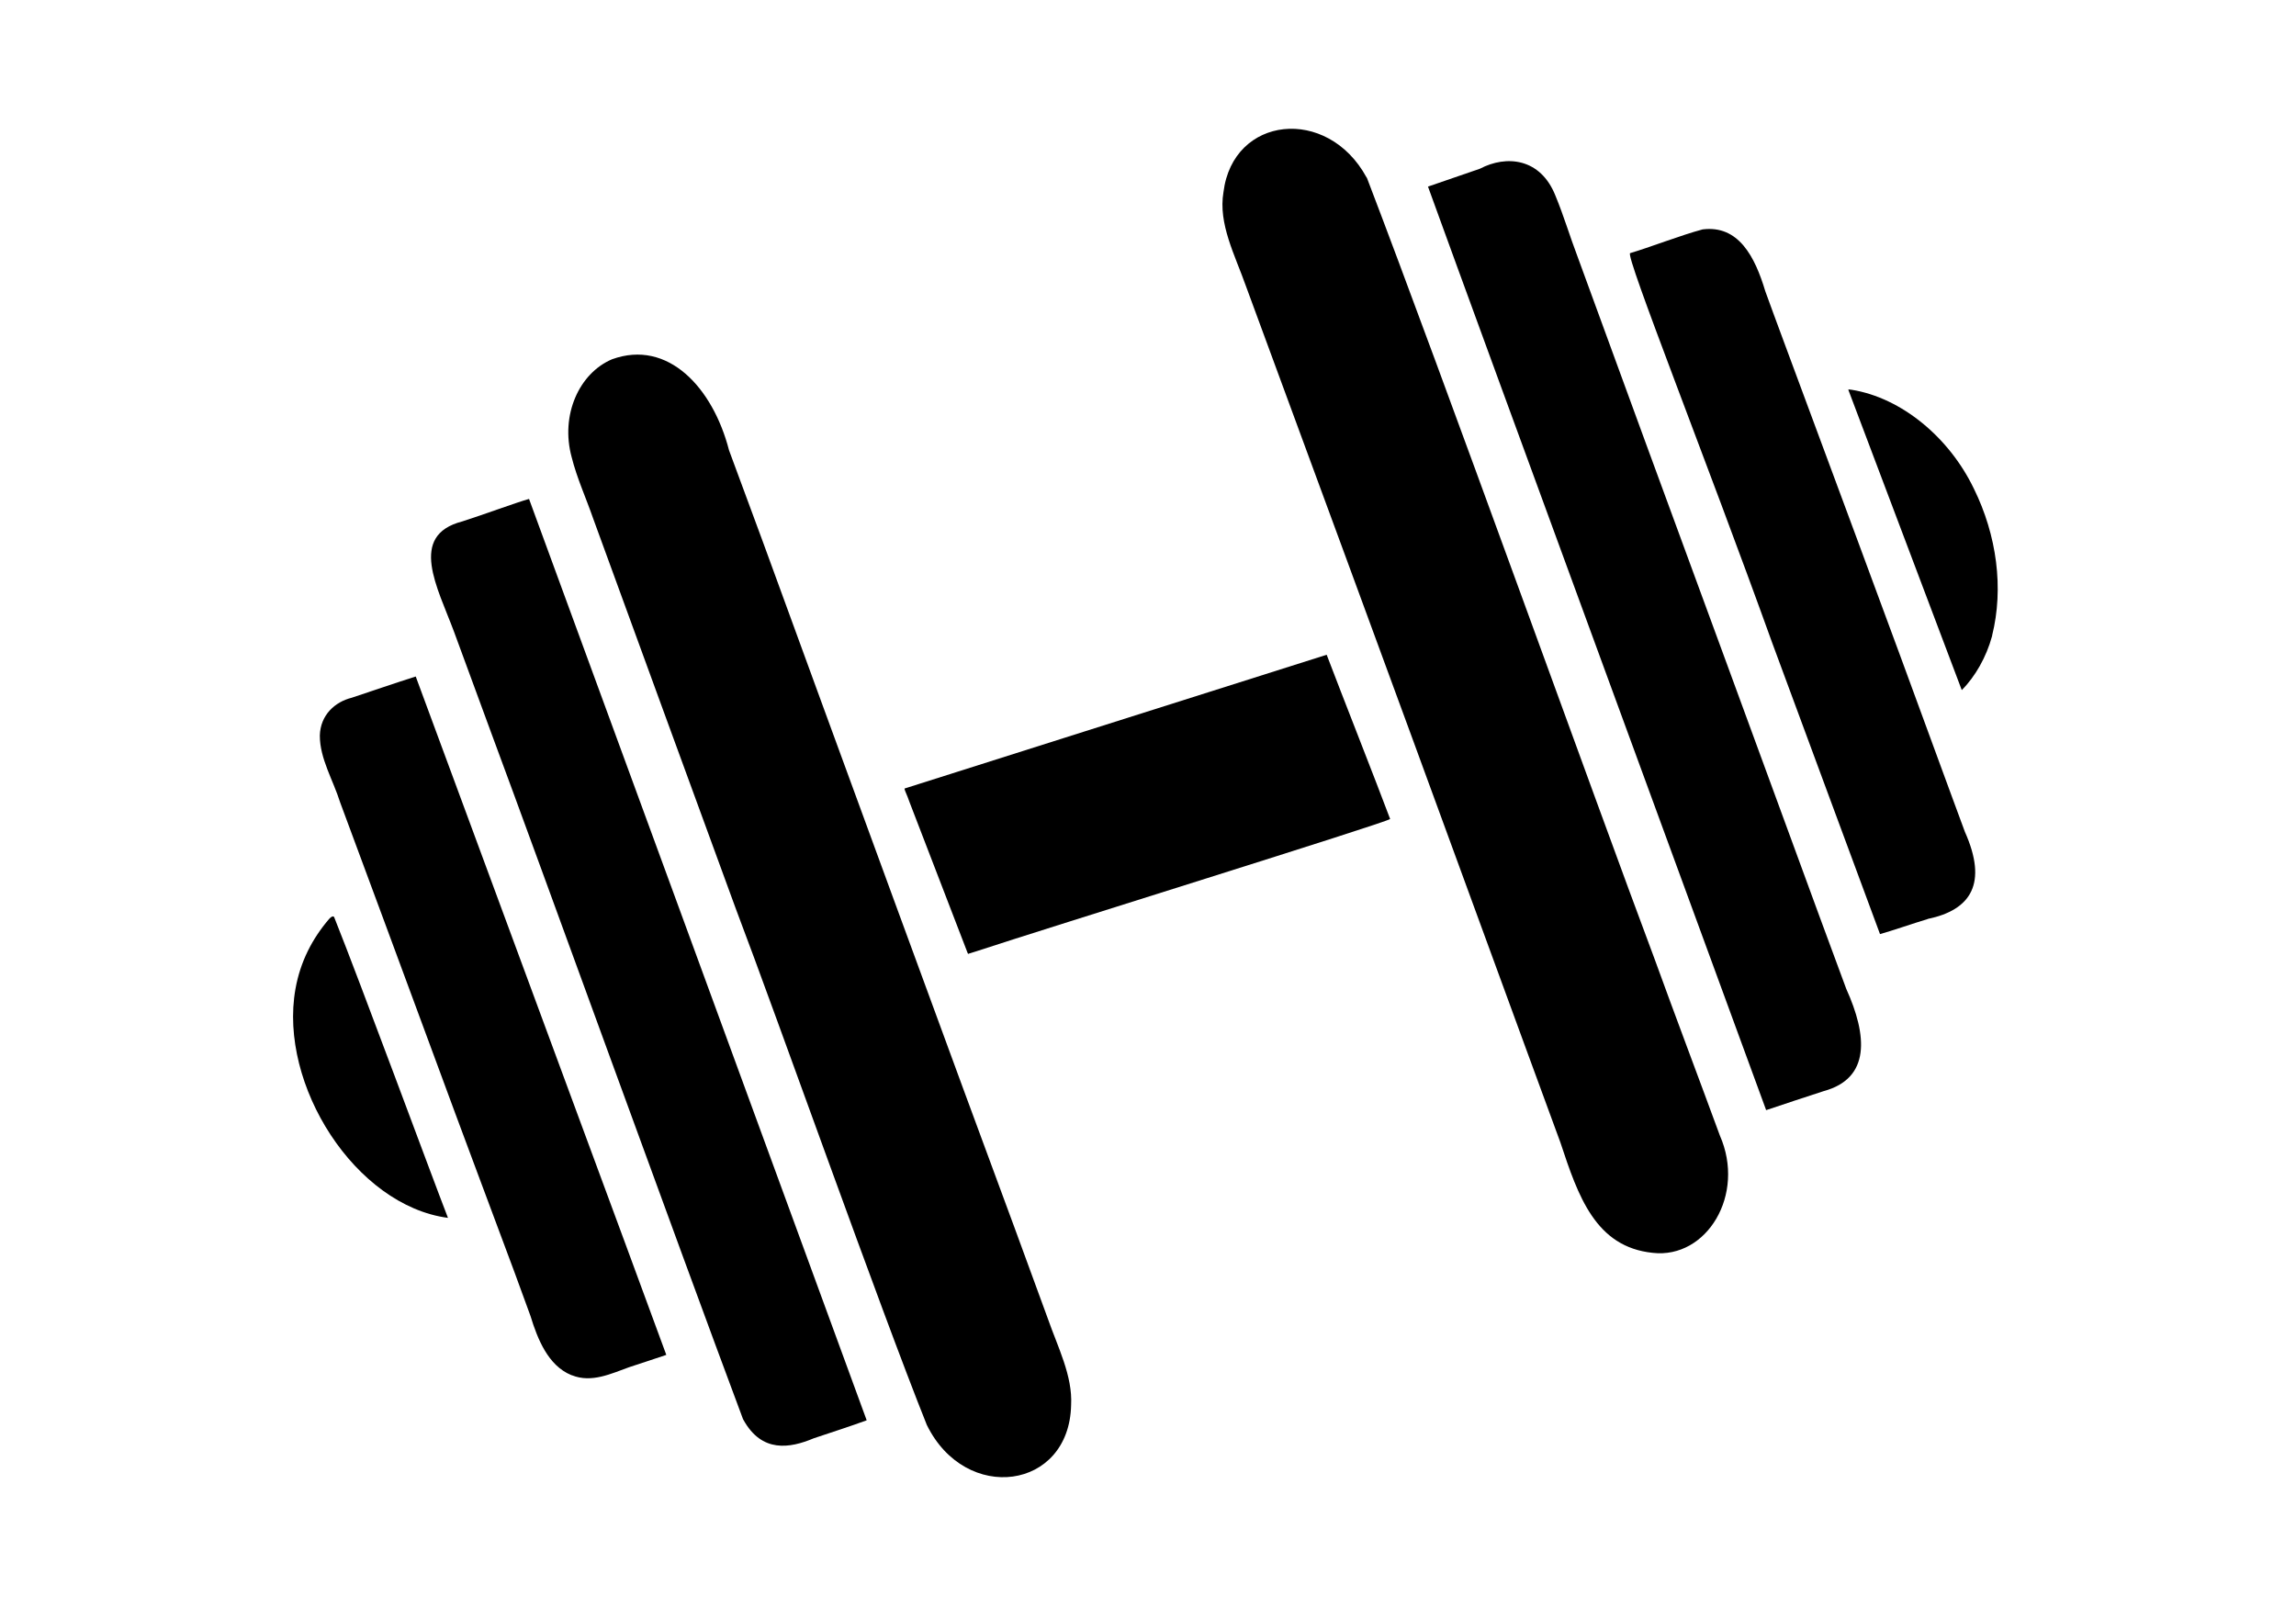
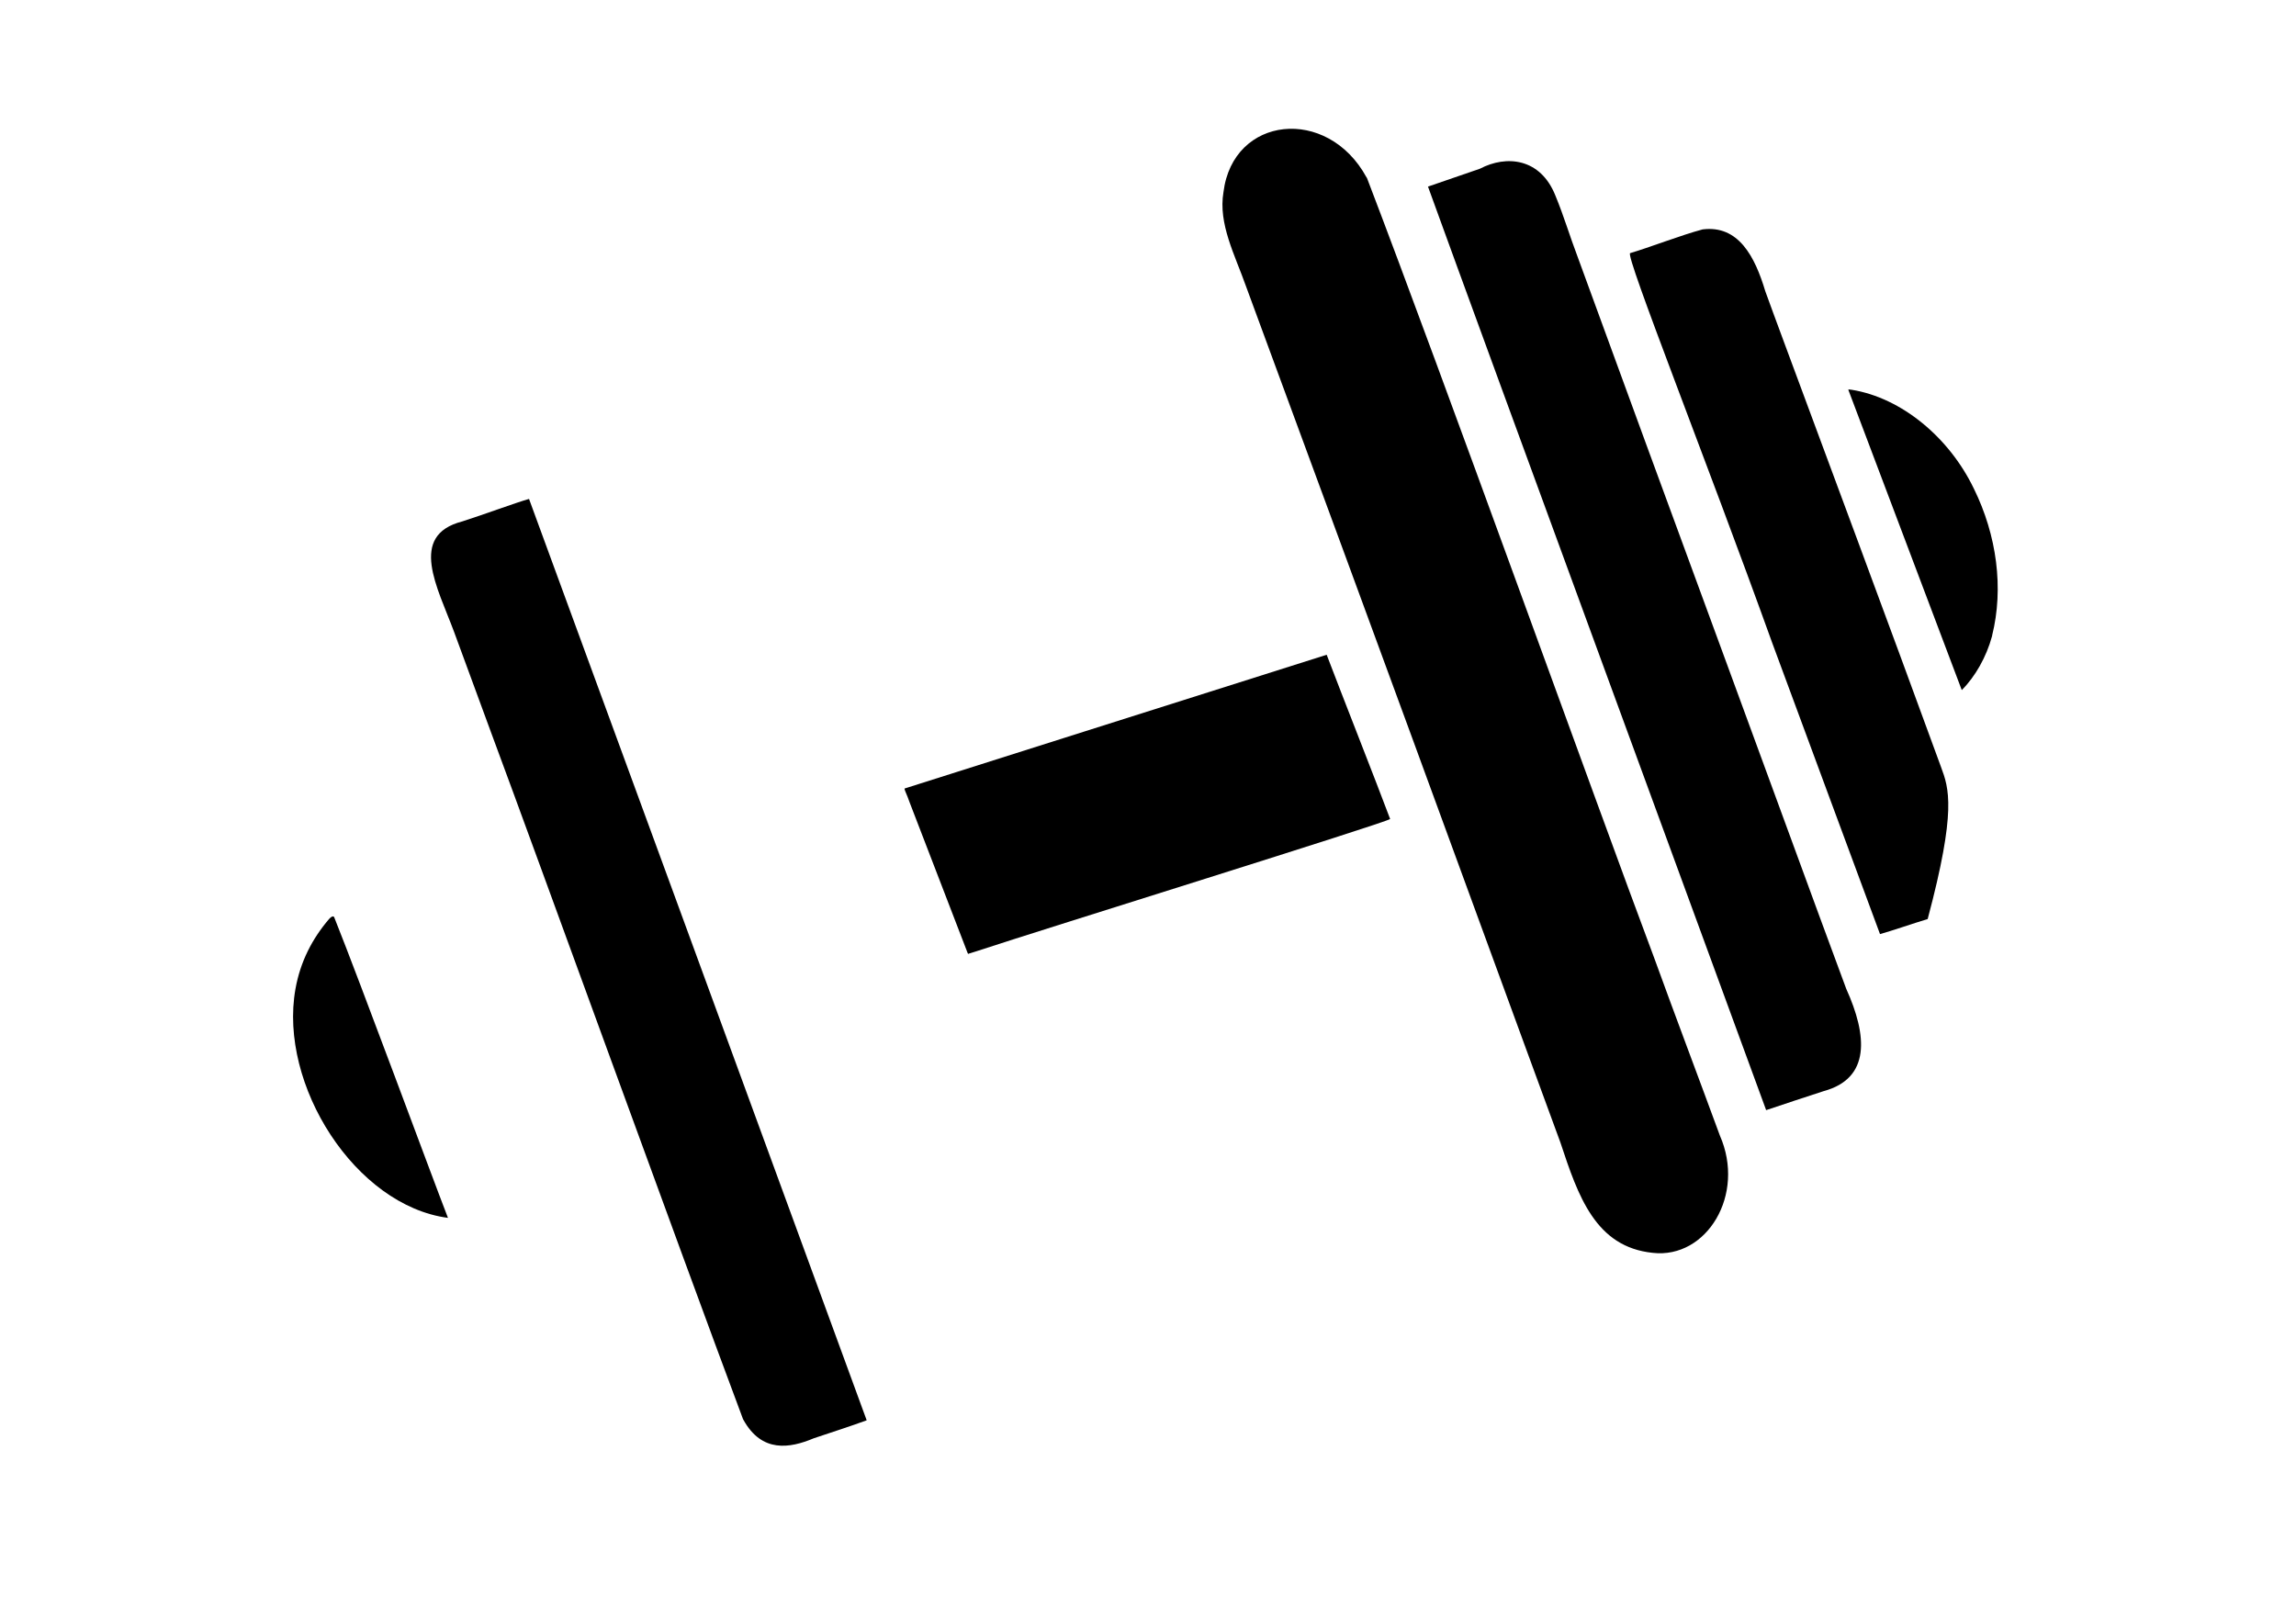
<svg xmlns="http://www.w3.org/2000/svg" width="654" height="458" viewBox="0 0 654 458" fill="none">
  <path d="M567.446 181.012C570.782 167.601 568.801 152.521 562.246 139.205C555.23 124.621 541.665 113.322 527.421 111.029C526.086 110.818 526.538 111.036 526.655 111.492L558.796 196.578C562.631 192.755 565.814 187.104 567.392 181.309L567.462 181.007L567.446 181.012Z" fill="#BFD4BC" style="fill:#BFD4BC;fill:color(display-p3 0.749 0.831 0.737);fill-opacity:1;" />
  <path d="M95.033 261.106C94.677 260.899 94.213 261.286 93.711 261.814C88.935 267.424 85.546 273.917 84.156 281.738C79.307 309.075 101.26 343.458 127.6 346.929C122.574 333.967 102.886 280.524 95.166 261.214L95.009 261.093L95.033 261.106Z" fill="#BFD4BC" style="fill:#BFD4BC;fill:color(display-p3 0.749 0.831 0.737);fill-opacity:1;" />
  <path d="M377.914 186.511C355.79 193.494 256.79 224.9 257.646 224.628C257.703 225.311 258.339 226.323 259.049 228.433L275.244 270.49C275.927 272.211 275.557 271.675 276.272 271.565L278.81 270.758C297.351 264.634 394.734 234.395 395.971 233.302C392.161 223.09 382.142 197.71 377.894 186.517L377.914 186.511Z" fill="#BFD4BC" style="fill:#BFD4BC;fill:color(display-p3 0.749 0.831 0.737);fill-opacity:1;" />
-   <path d="M162.901 391.758C168.52 394.034 174.142 391.273 179.234 389.457C182.321 388.433 187.437 386.779 189.79 385.956C183.104 367.69 174.558 344.642 164.476 317.343C144.058 262.107 118.746 193.499 118.419 192.711C113.32 194.317 104.808 197.225 100.153 198.769C95.468 199.938 91.263 203.616 91.101 209.537C91.085 216.093 94.907 222.251 96.887 228.572C104.949 250.265 112.902 271.76 125.535 305.954C129.699 317.354 139.453 343.33 146.573 362.477C147.851 365.979 149.712 371.059 151.11 374.884C153.138 381.53 156.162 388.977 162.636 391.673L162.908 391.775L162.901 391.758Z" fill="#BFD4BC" style="fill:#BFD4BC;fill:color(display-p3 0.749 0.831 0.737);fill-opacity:1;" />
-   <path d="M549.092 261.776C561.487 259.203 566.225 251.615 559.689 236.967C557.373 230.757 555.12 224.525 552.904 218.538C538.211 178.255 518.998 126.733 508.41 98.126C506.025 91.683 504.041 86.323 502.828 82.948C499.864 73.047 495.173 64.061 484.979 65.349C478.94 66.945 469.483 70.614 464.324 72.111C462.904 72.837 485.97 130.79 504.836 183.217C514.983 210.731 528.518 247.154 535.507 266.087C538.787 265.192 544.928 263.05 548.939 261.848L549.099 261.795L549.092 261.776Z" fill="#BFD4BC" style="fill:#BFD4BC;fill:color(display-p3 0.749 0.831 0.737);fill-opacity:1;" />
+   <path d="M549.092 261.776C557.373 230.757 555.12 224.525 552.904 218.538C538.211 178.255 518.998 126.733 508.41 98.126C506.025 91.683 504.041 86.323 502.828 82.948C499.864 73.047 495.173 64.061 484.979 65.349C478.94 66.945 469.483 70.614 464.324 72.111C462.904 72.837 485.97 130.79 504.836 183.217C514.983 210.731 528.518 247.154 535.507 266.087C538.787 265.192 544.928 263.05 548.939 261.848L549.099 261.795L549.092 261.776Z" fill="#BFD4BC" style="fill:#BFD4BC;fill:color(display-p3 0.749 0.831 0.737);fill-opacity:1;" />
  <path d="M211.788 404.512C217.001 413.871 224.901 412.624 231.817 409.707C236.91 407.998 242.377 406.248 246.869 404.591C227.81 352.514 153.125 148.631 150.693 142.131C147.124 143.116 137.68 146.626 131.686 148.532C116.186 152.521 124.646 167.365 129.328 179.966C132.287 187.952 137.232 201.465 139.987 208.946C153.861 246.274 193.001 354.432 211.632 404.229L211.783 404.497L211.788 404.512Z" fill="#BFD4BC" style="fill:#BFD4BC;fill:color(display-p3 0.749 0.831 0.737);fill-opacity:1;" />
  <path d="M406.747 53.138C422.543 96.781 496.184 297.312 503.074 316.235C506.763 314.997 514.717 312.349 519.484 310.813C532.833 307.184 531.922 295.02 525.896 281.699C523.742 275.911 520.293 266.535 518.279 261.082C512.444 245.187 493.871 194.537 492.699 191.335C475.989 145.872 460.321 103.207 449.368 73.135C447.132 67.268 445.458 61.531 443.055 55.741C438.774 44.963 429.032 44.126 421.549 48.062C417.087 49.56 411.026 51.721 406.769 53.15L406.722 53.166L406.747 53.138Z" fill="#BFD4BC" style="fill:#BFD4BC;fill:color(display-p3 0.749 0.831 0.737);fill-opacity:1;" />
-   <path d="M209.57 258.807C221.813 291.057 250.506 372.247 263.997 405.912C275.053 428.488 304.618 424.429 305.099 400.228C305.549 391.965 301.312 383.759 298.529 375.789C295.766 368.261 291.439 356.422 289.004 349.784C275.324 312.99 234.385 201.19 217.332 154.43C214.512 146.793 210.56 136.17 207.658 128.262C203.043 110.409 190.26 96.587 174.355 102.335C165 106.274 159.54 118.216 162.844 130.269C164.328 136.203 166.967 141.942 168.986 147.782C175.395 165.44 203.663 242.663 209.562 258.787L209.57 258.807Z" fill="#BFD4BC" style="fill:#BFD4BC;fill:color(display-p3 0.749 0.831 0.737);fill-opacity:1;" />
  <path d="M389.223 50.488C378.072 30.073 351.195 32.978 348.498 54.725C346.956 63.737 351.791 72.702 354.874 81.444C357.755 89.295 361.814 100.307 364.447 107.433C388.273 172.022 418.321 253.957 434.532 298.376L444.462 325.437C449.525 340.734 454.452 355.226 470.785 356.893C486.134 358.634 497.322 340.326 489.888 323.459C484.245 308.079 476.699 288.097 471.272 273.113C454.614 228.735 411.116 107.487 389.398 50.772L389.246 50.503L389.223 50.488Z" fill="#BFD4BC" style="fill:#BFD4BC;fill:color(display-p3 0.749 0.831 0.737);fill-opacity:1;" />
</svg>